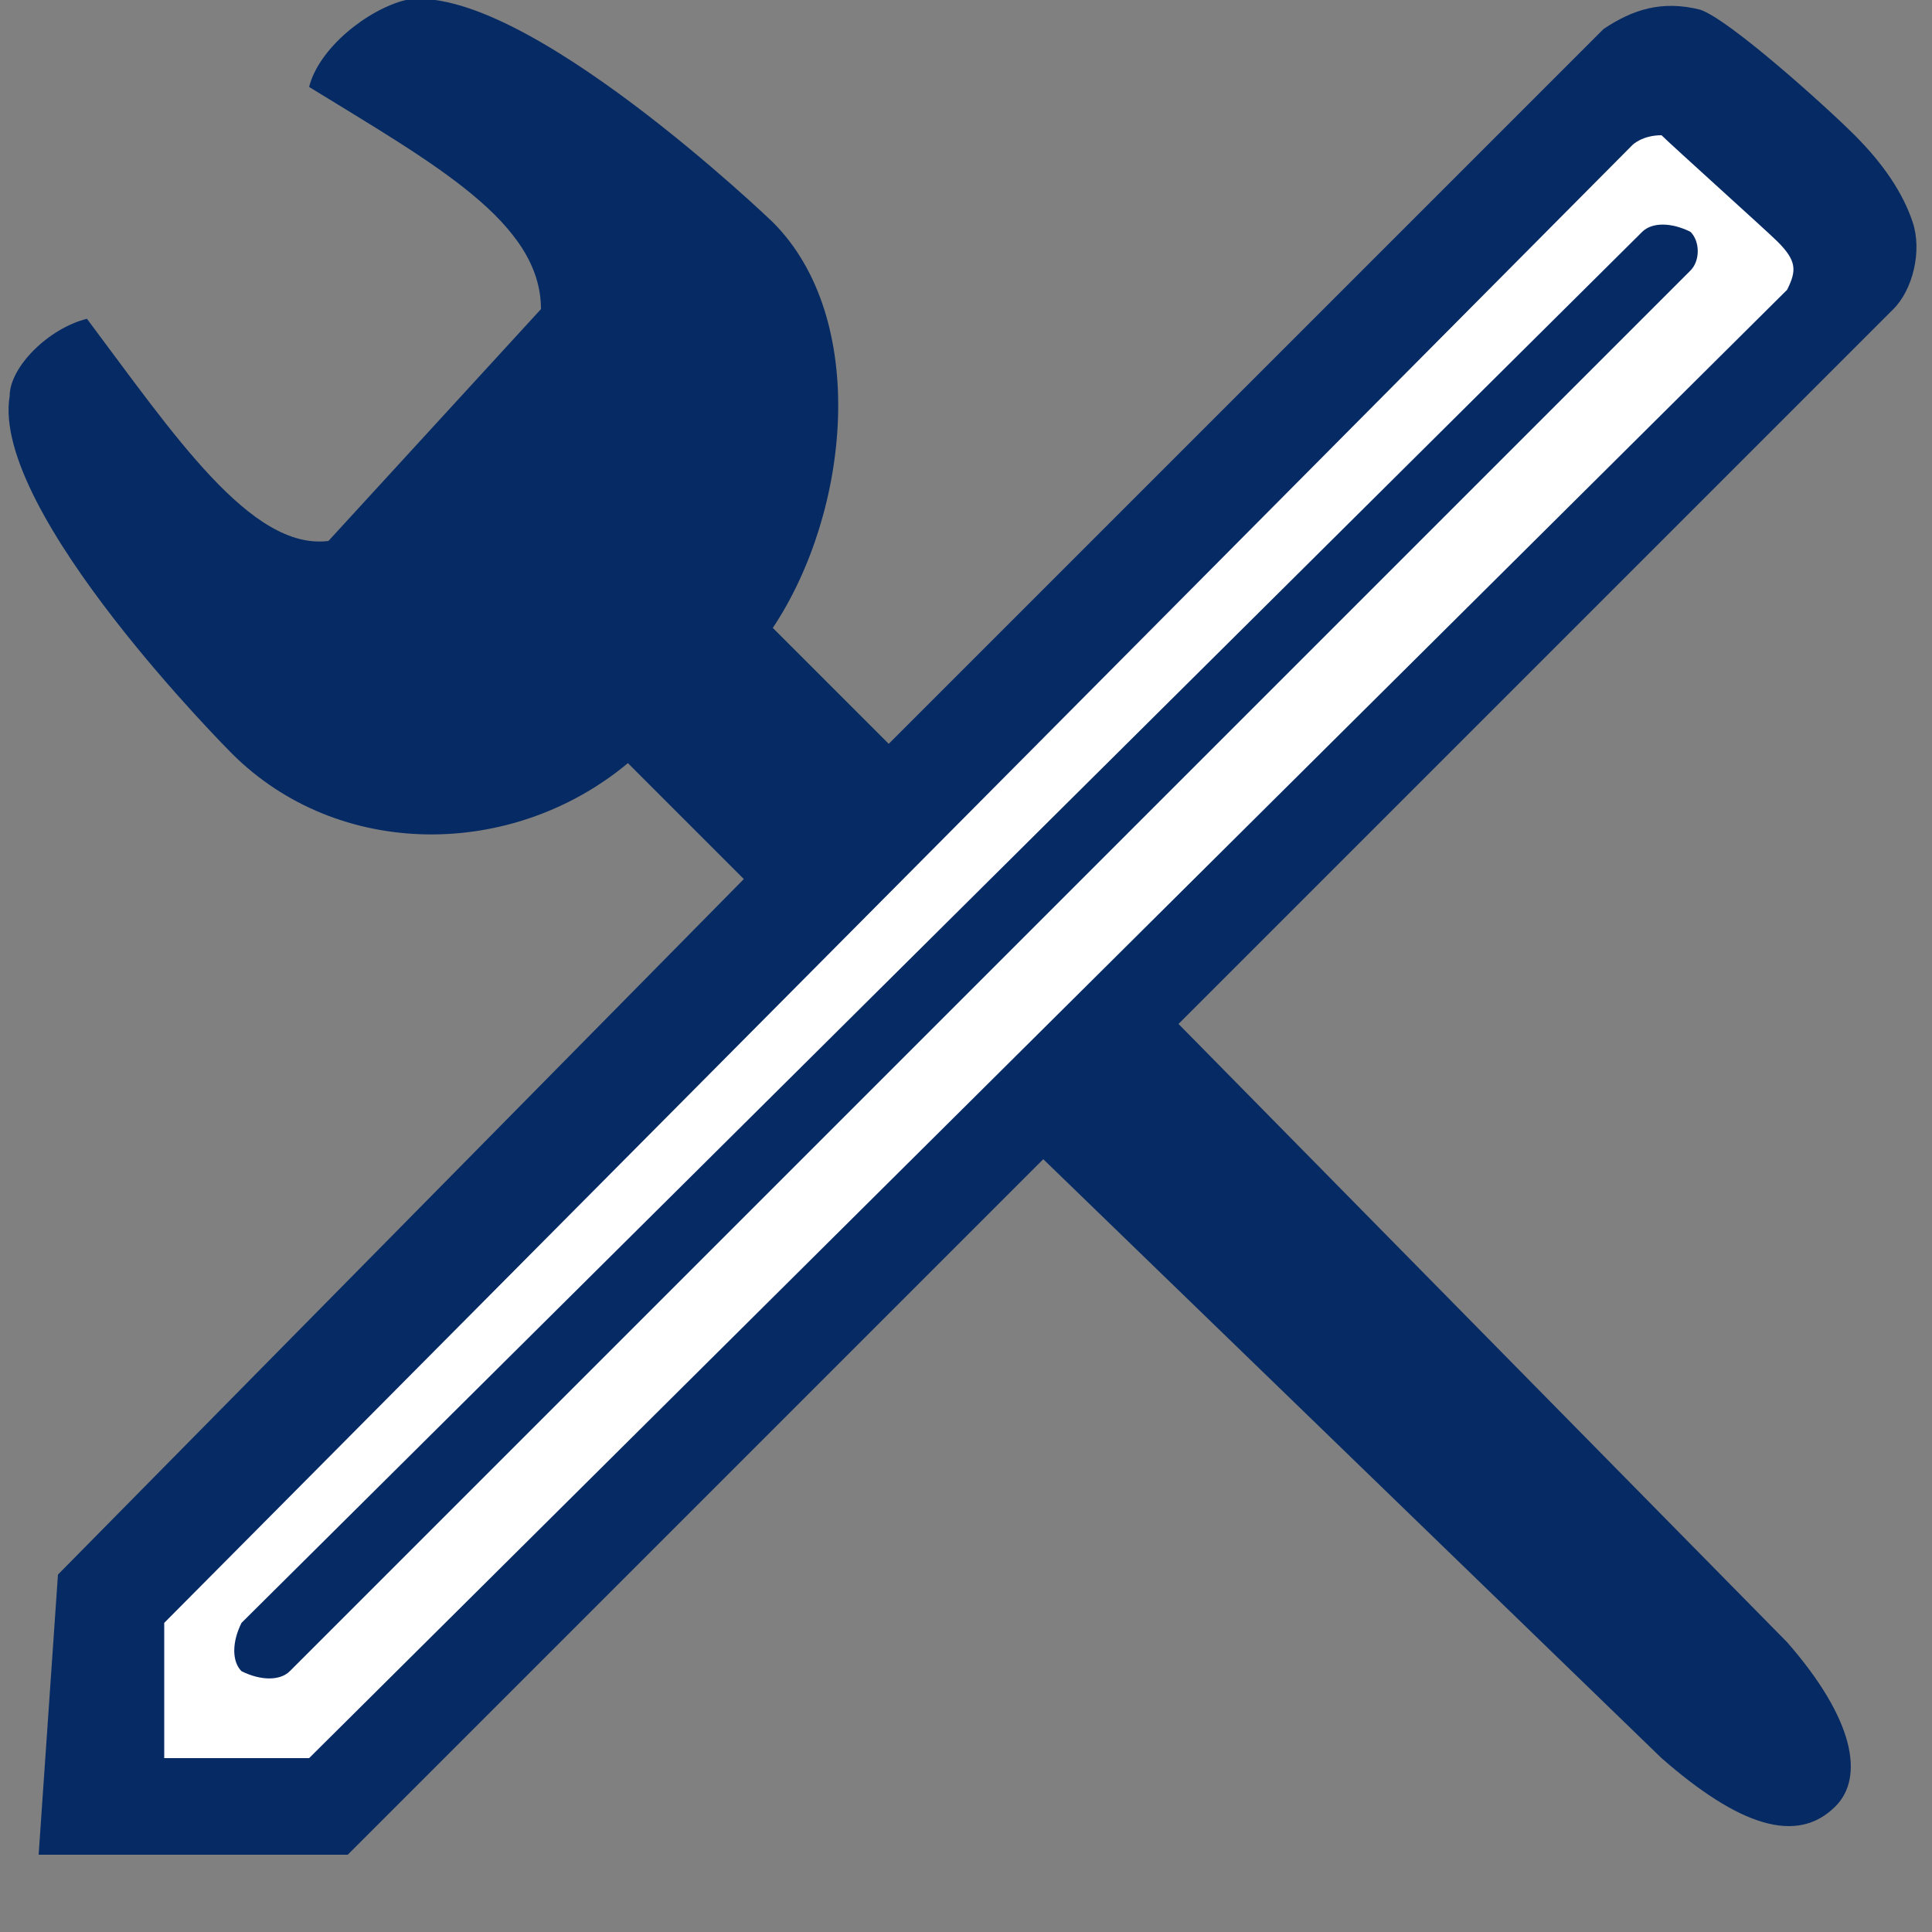
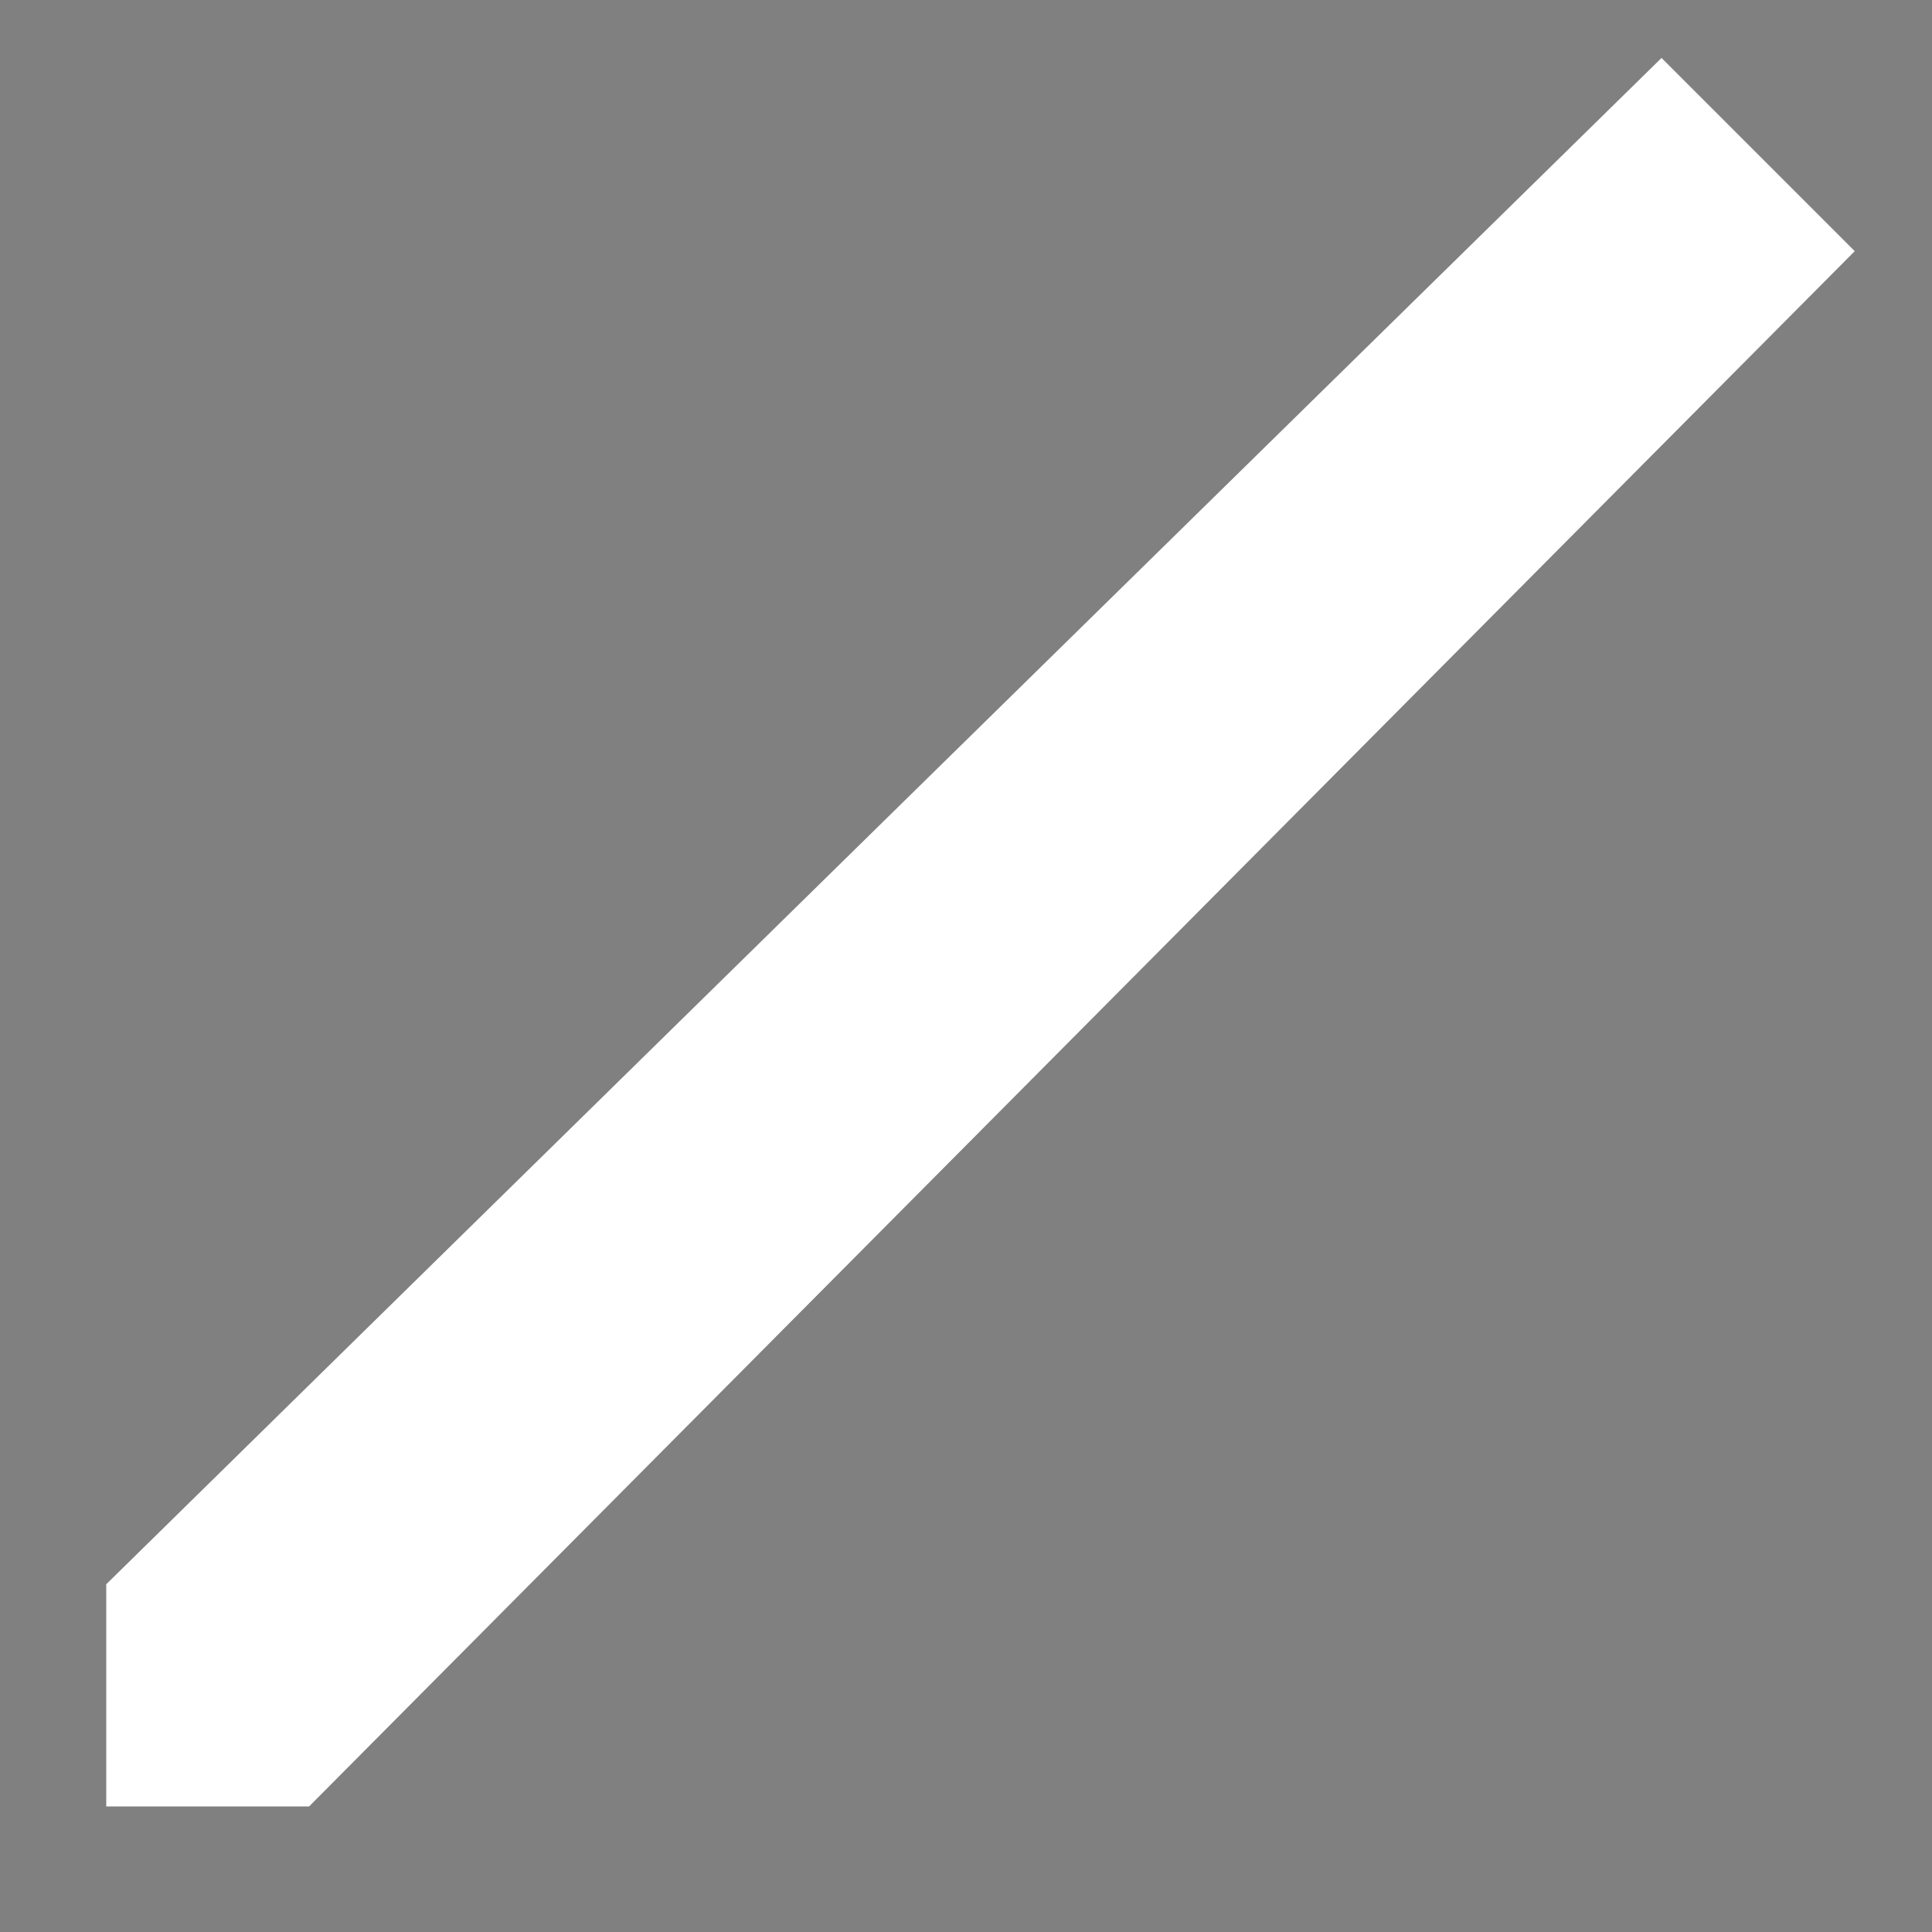
<svg xmlns="http://www.w3.org/2000/svg" id="Layer_1" version="1.1" viewBox="0 0 20 20">
  <rect x="0" y="0" width="20" height="20" fill="#808080" stroke="none" />
  <path d="M1.1,16.4c.2-.2,16.1-15.8,16.1-15.8l2,2L3.2,18.7H1.1v-2.3Z" fill="#fff" />
-   <path d="M18.5,17l-6.3-6.4,7.4-7.4c.2-.2.3-.6.2-.9-.1-.3-.3-.6-.6-.9-.3-.3-1.3-1.2-1.6-1.3C17.2,0,16.9.1,16.6.3l-7.4,7.4-1.2-1.2c.8-1.2,1-3.2,0-4.2C8,2.3,5.4-.2,4.2,0c-.4.1-.9.5-1,.9,1.3.8,2.4,1.4,2.4,2.3l-2.2,2.4c-.8.1-1.6-1.1-2.5-2.3-.4.1-.8.5-.8.8-.2,1.2,2.3,3.7,2.3,3.7,1.1,1.1,2.9,1.1,4.1.1l1.2,1.2L.6,16.3l-.2,2.9h3.2l7.2-7.2,6.4,6.2c.8.7,1.4.9,1.8.5.3-.3.2-.9-.5-1.7ZM18.5,3L3.2,18.2h-1.5v-1.4L16.9,1.5s.1-.1.3-.1c.1.1,1.1,1,1.2,1.1.2.2.2.3.1.5ZM17.5,2.8L3,17.3c-.1.1-.3.1-.5,0h0c-.1-.1-.1-.3,0-.5L17,2.4c.1-.1.3-.1.5,0h0c.1.1.1.3,0,.4Z" fill="#062a64" />
</svg>